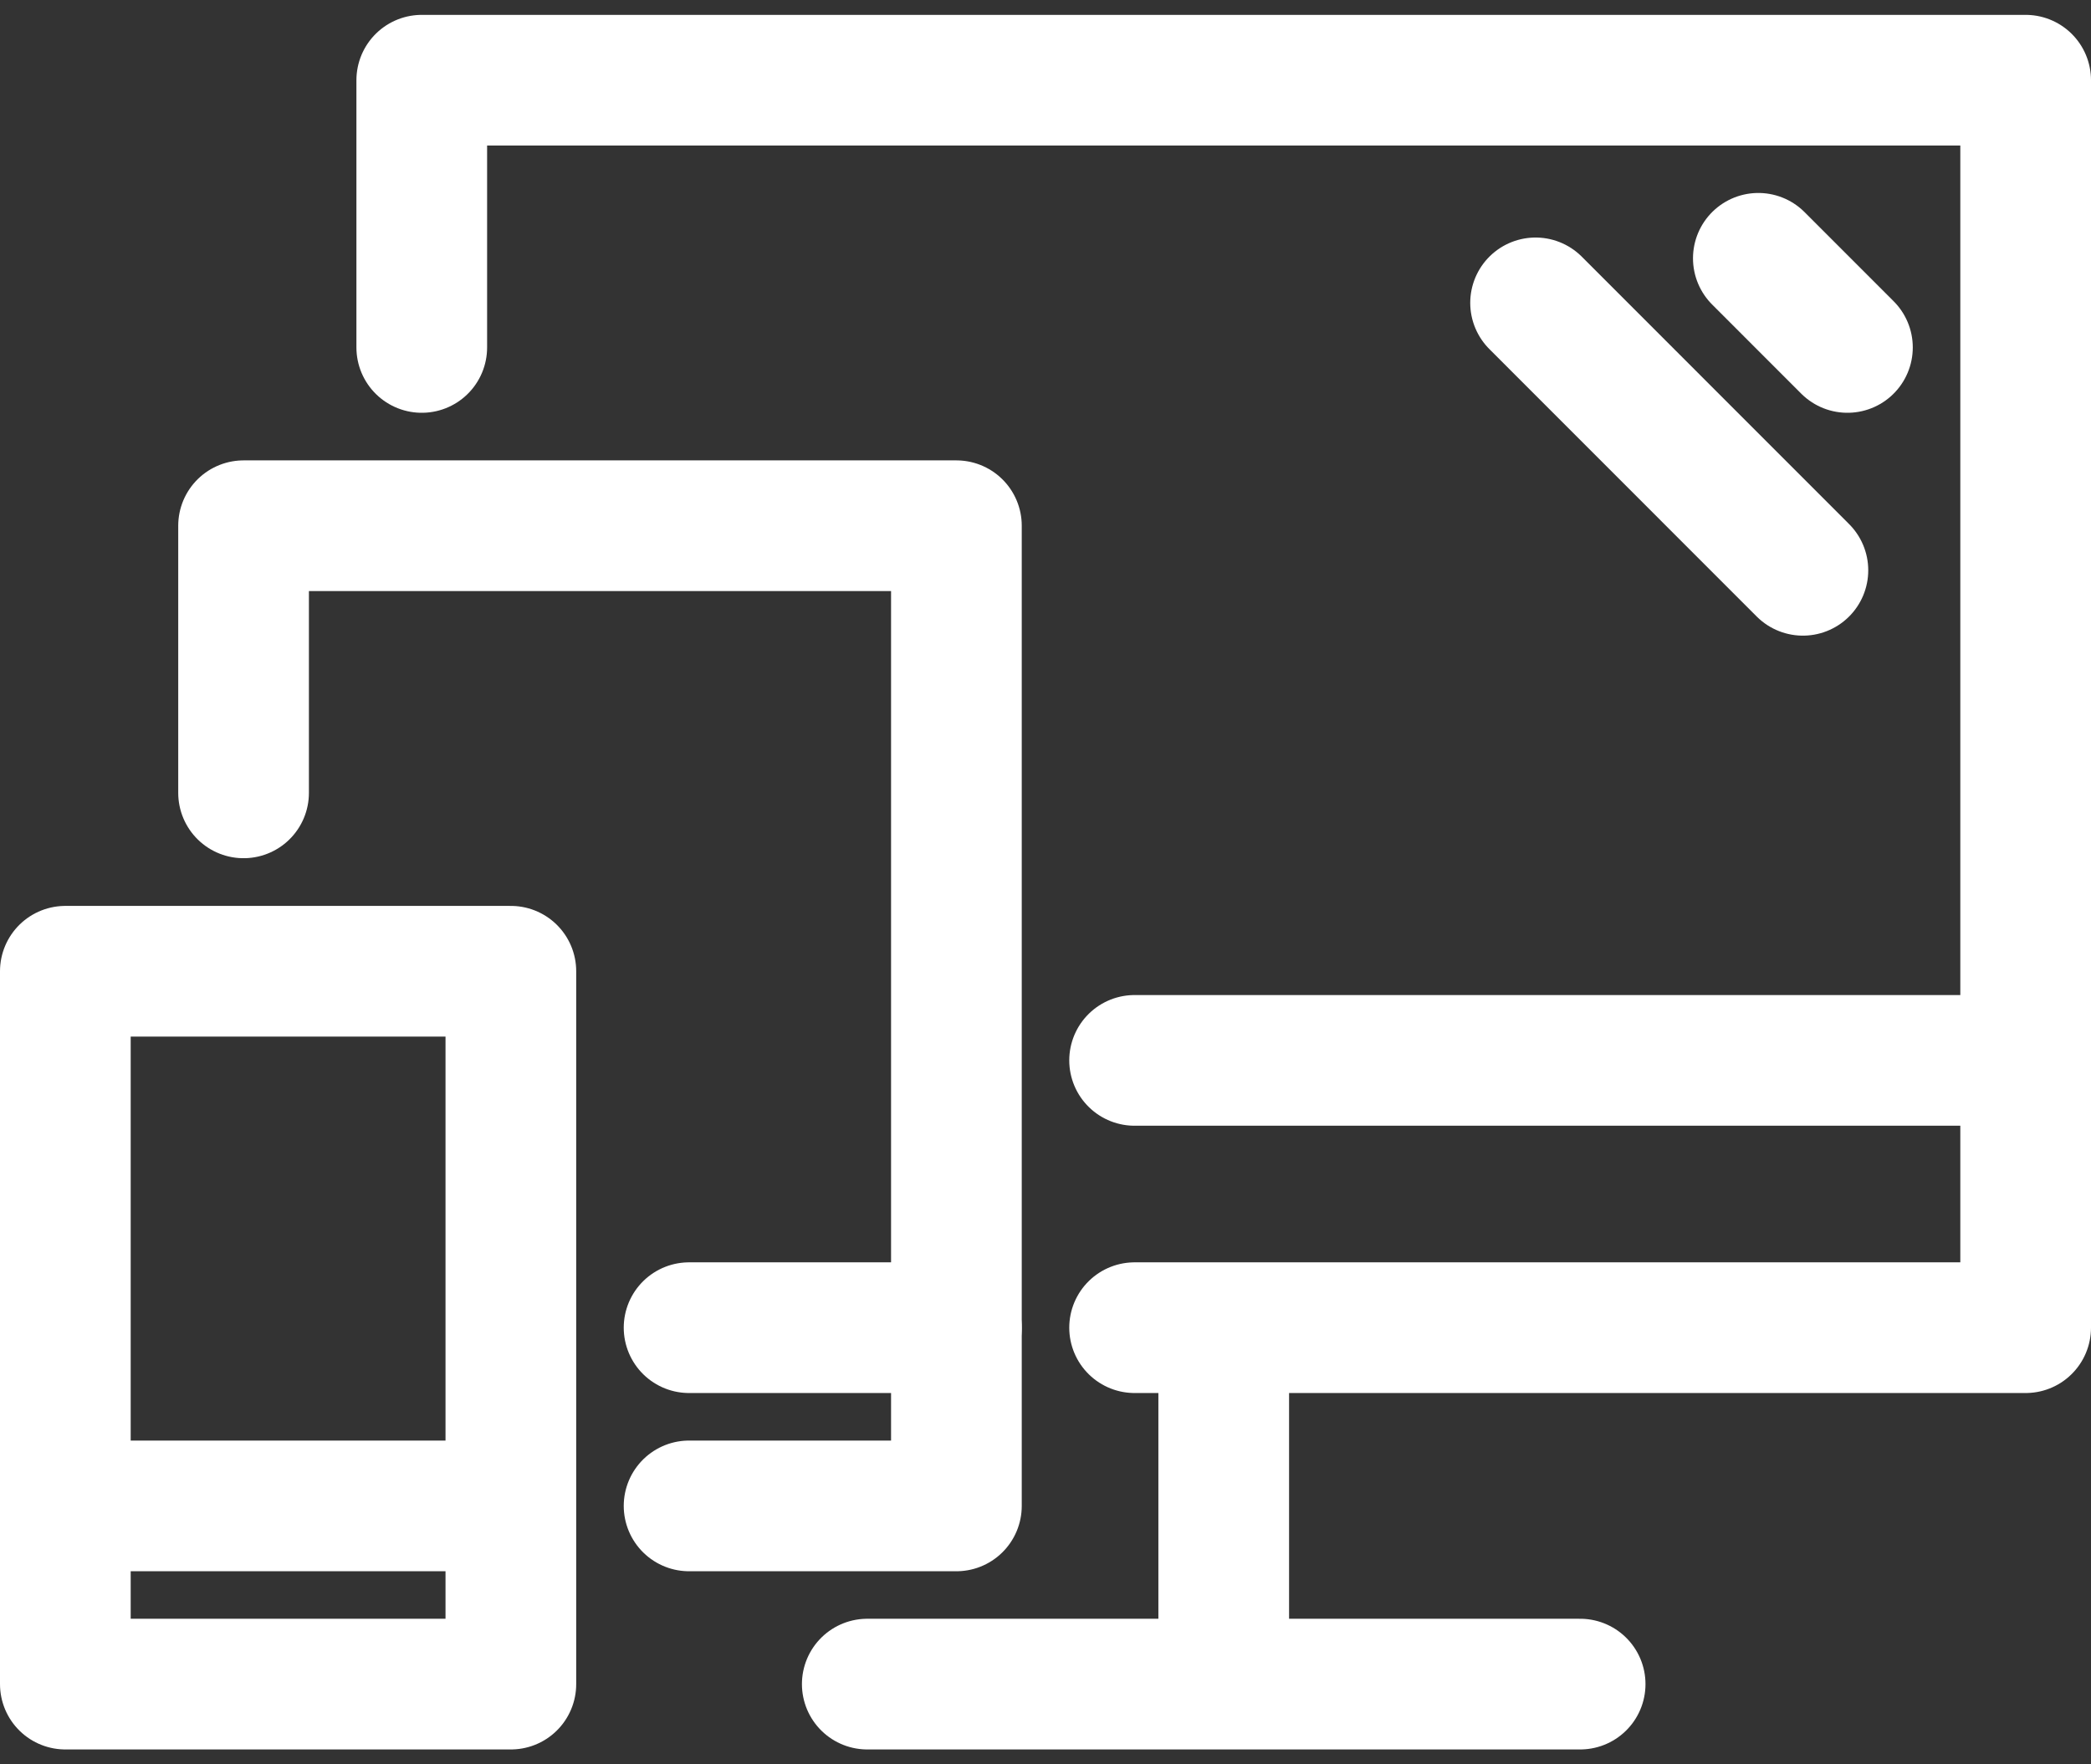
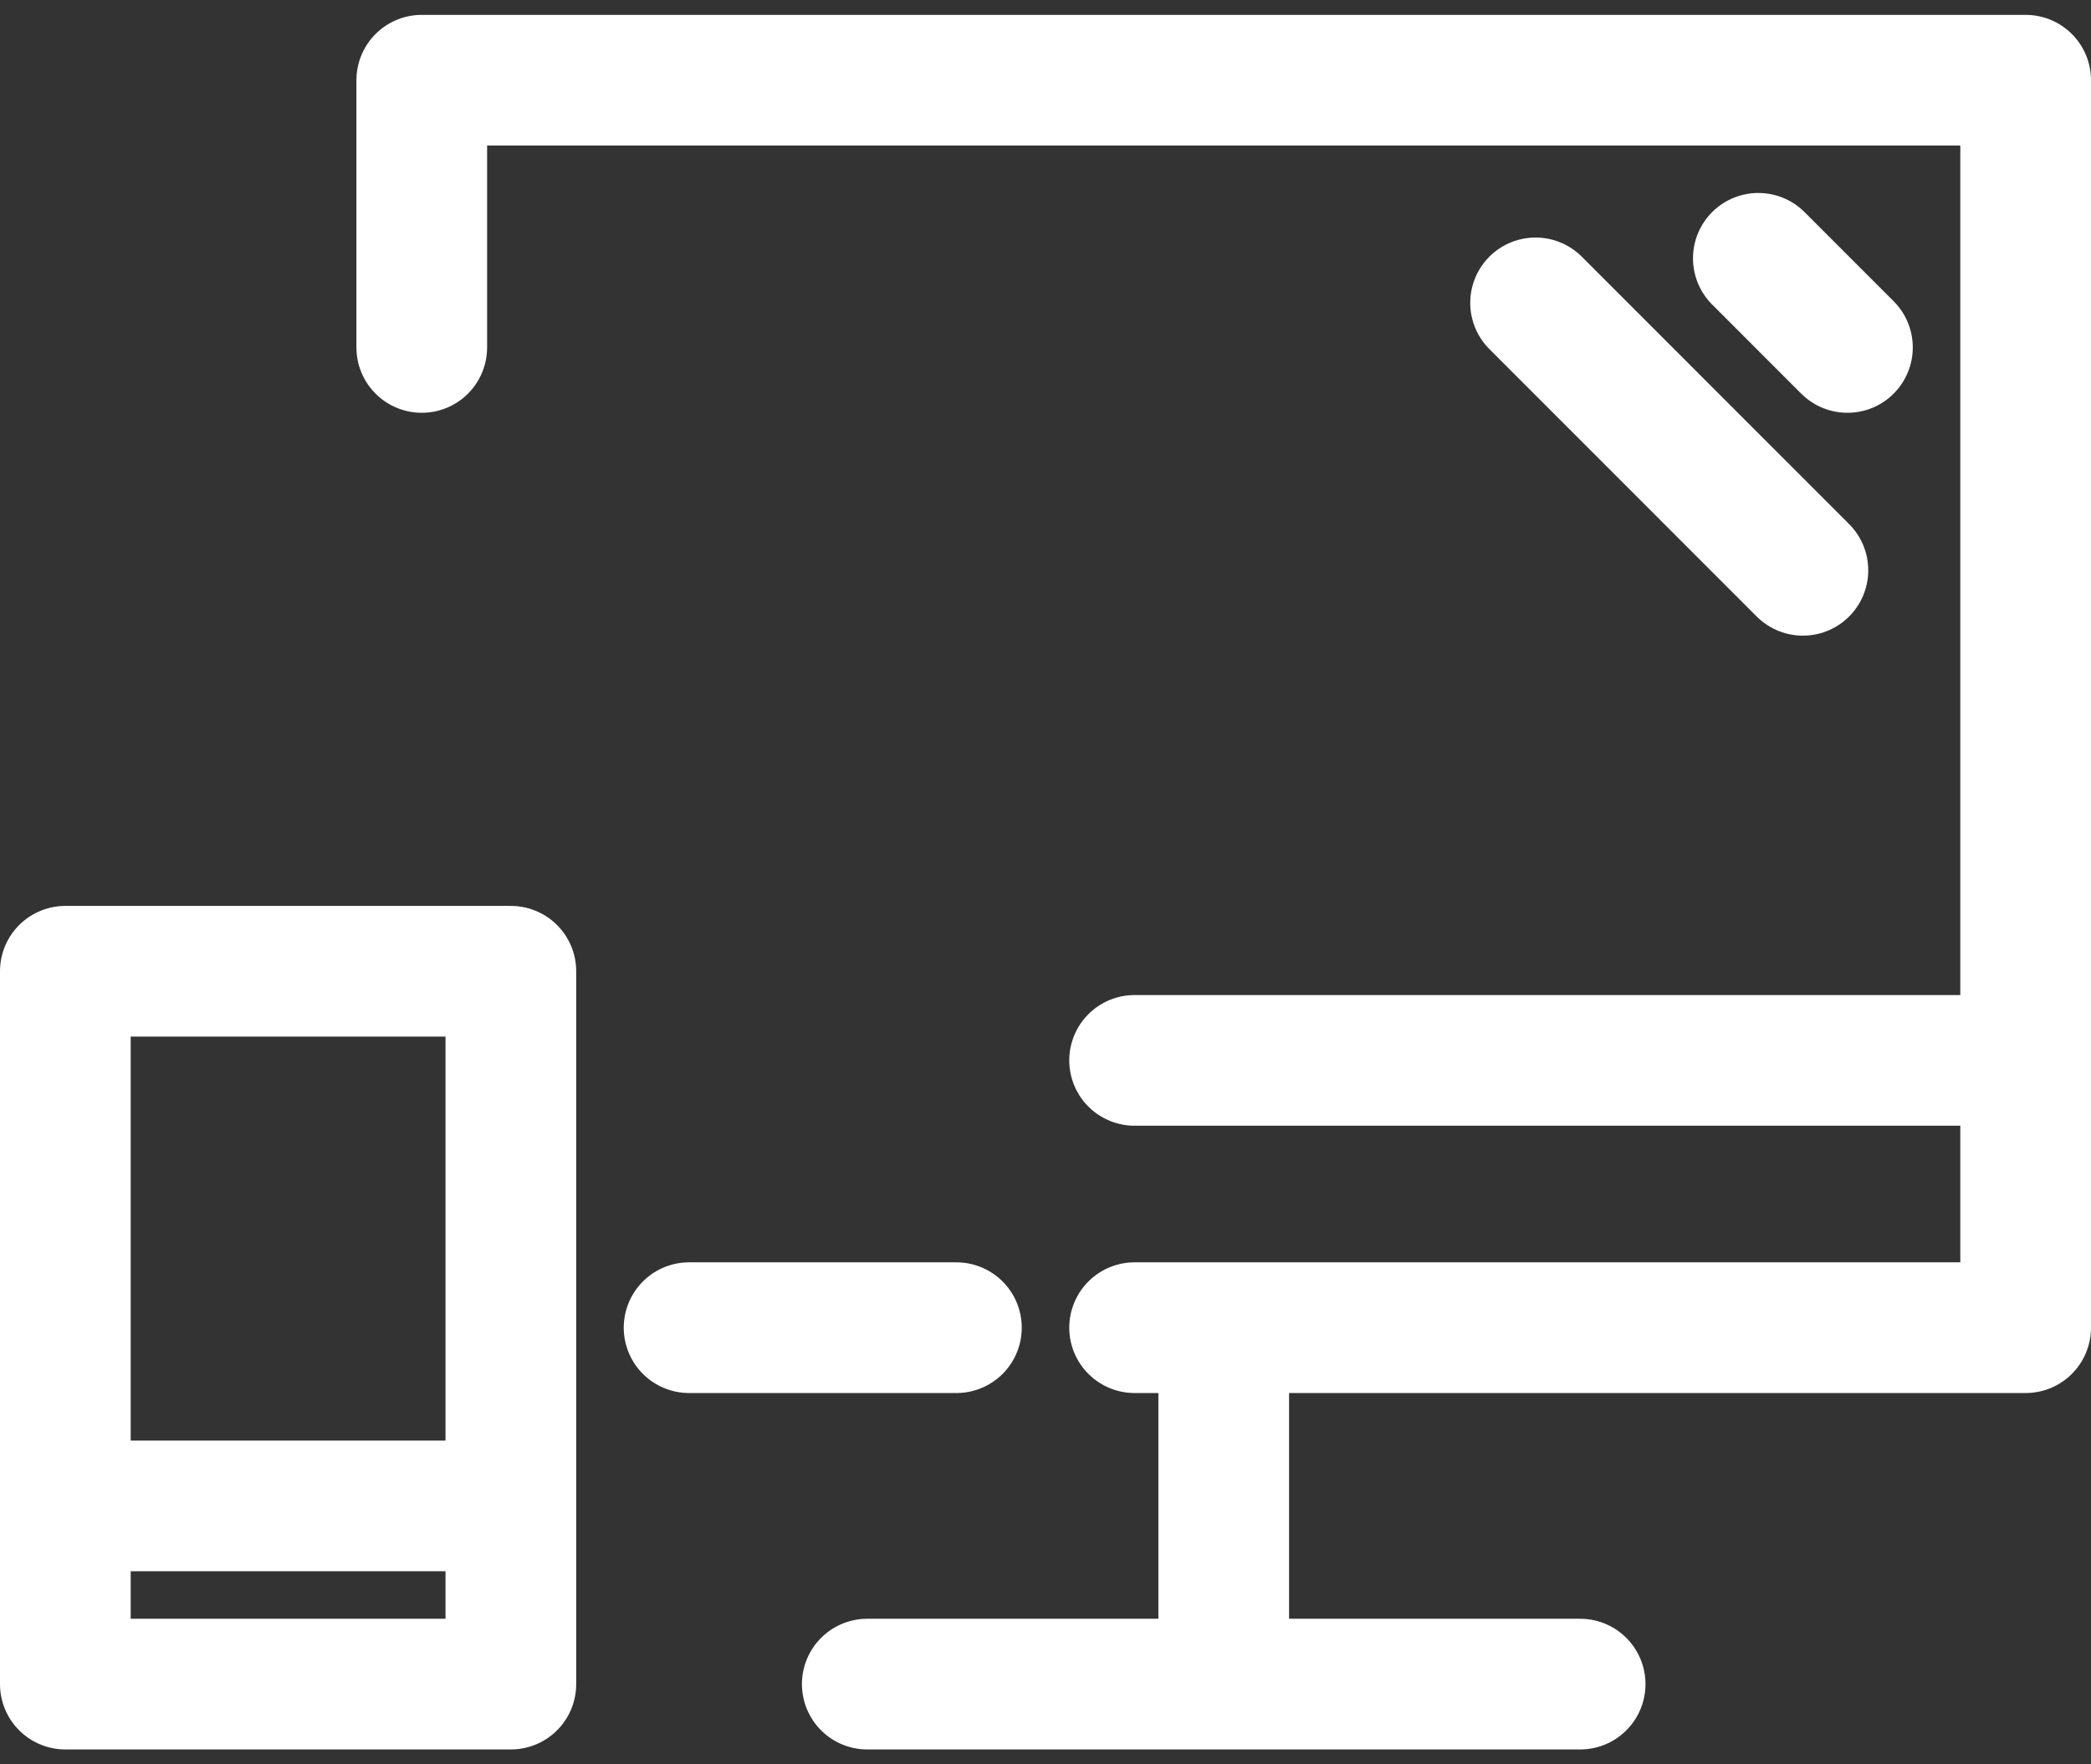
<svg xmlns="http://www.w3.org/2000/svg" width="64" height="54" viewBox="0 0 64 54" fill="none">
  <rect x="0" y="0" width="64" height="54" fill="#333333" stroke="none" />
  <path d="M2 46.091H15.636M15.636 29.727H2V51.545H15.636V29.727Z" stroke="white" stroke-width="4" stroke-miterlimit="10" stroke-linecap="round" stroke-linejoin="round" />
-   <path d="M7.455 24.267V16.091H29.273V46.091H21.091" stroke="white" stroke-width="4" stroke-miterlimit="10" stroke-linecap="round" stroke-linejoin="round" />
  <path d="M12.909 10.634V2.455H62V40.636H34.727M29.273 40.636H21.091M62 32.455H34.727M37.455 40.636V51.545M26.545 51.545H48.364M47 9.27L55.182 17.455M53.818 7.906L56.545 10.634" stroke="white" stroke-width="4" stroke-miterlimit="10" stroke-linecap="round" stroke-linejoin="round" />
</svg>